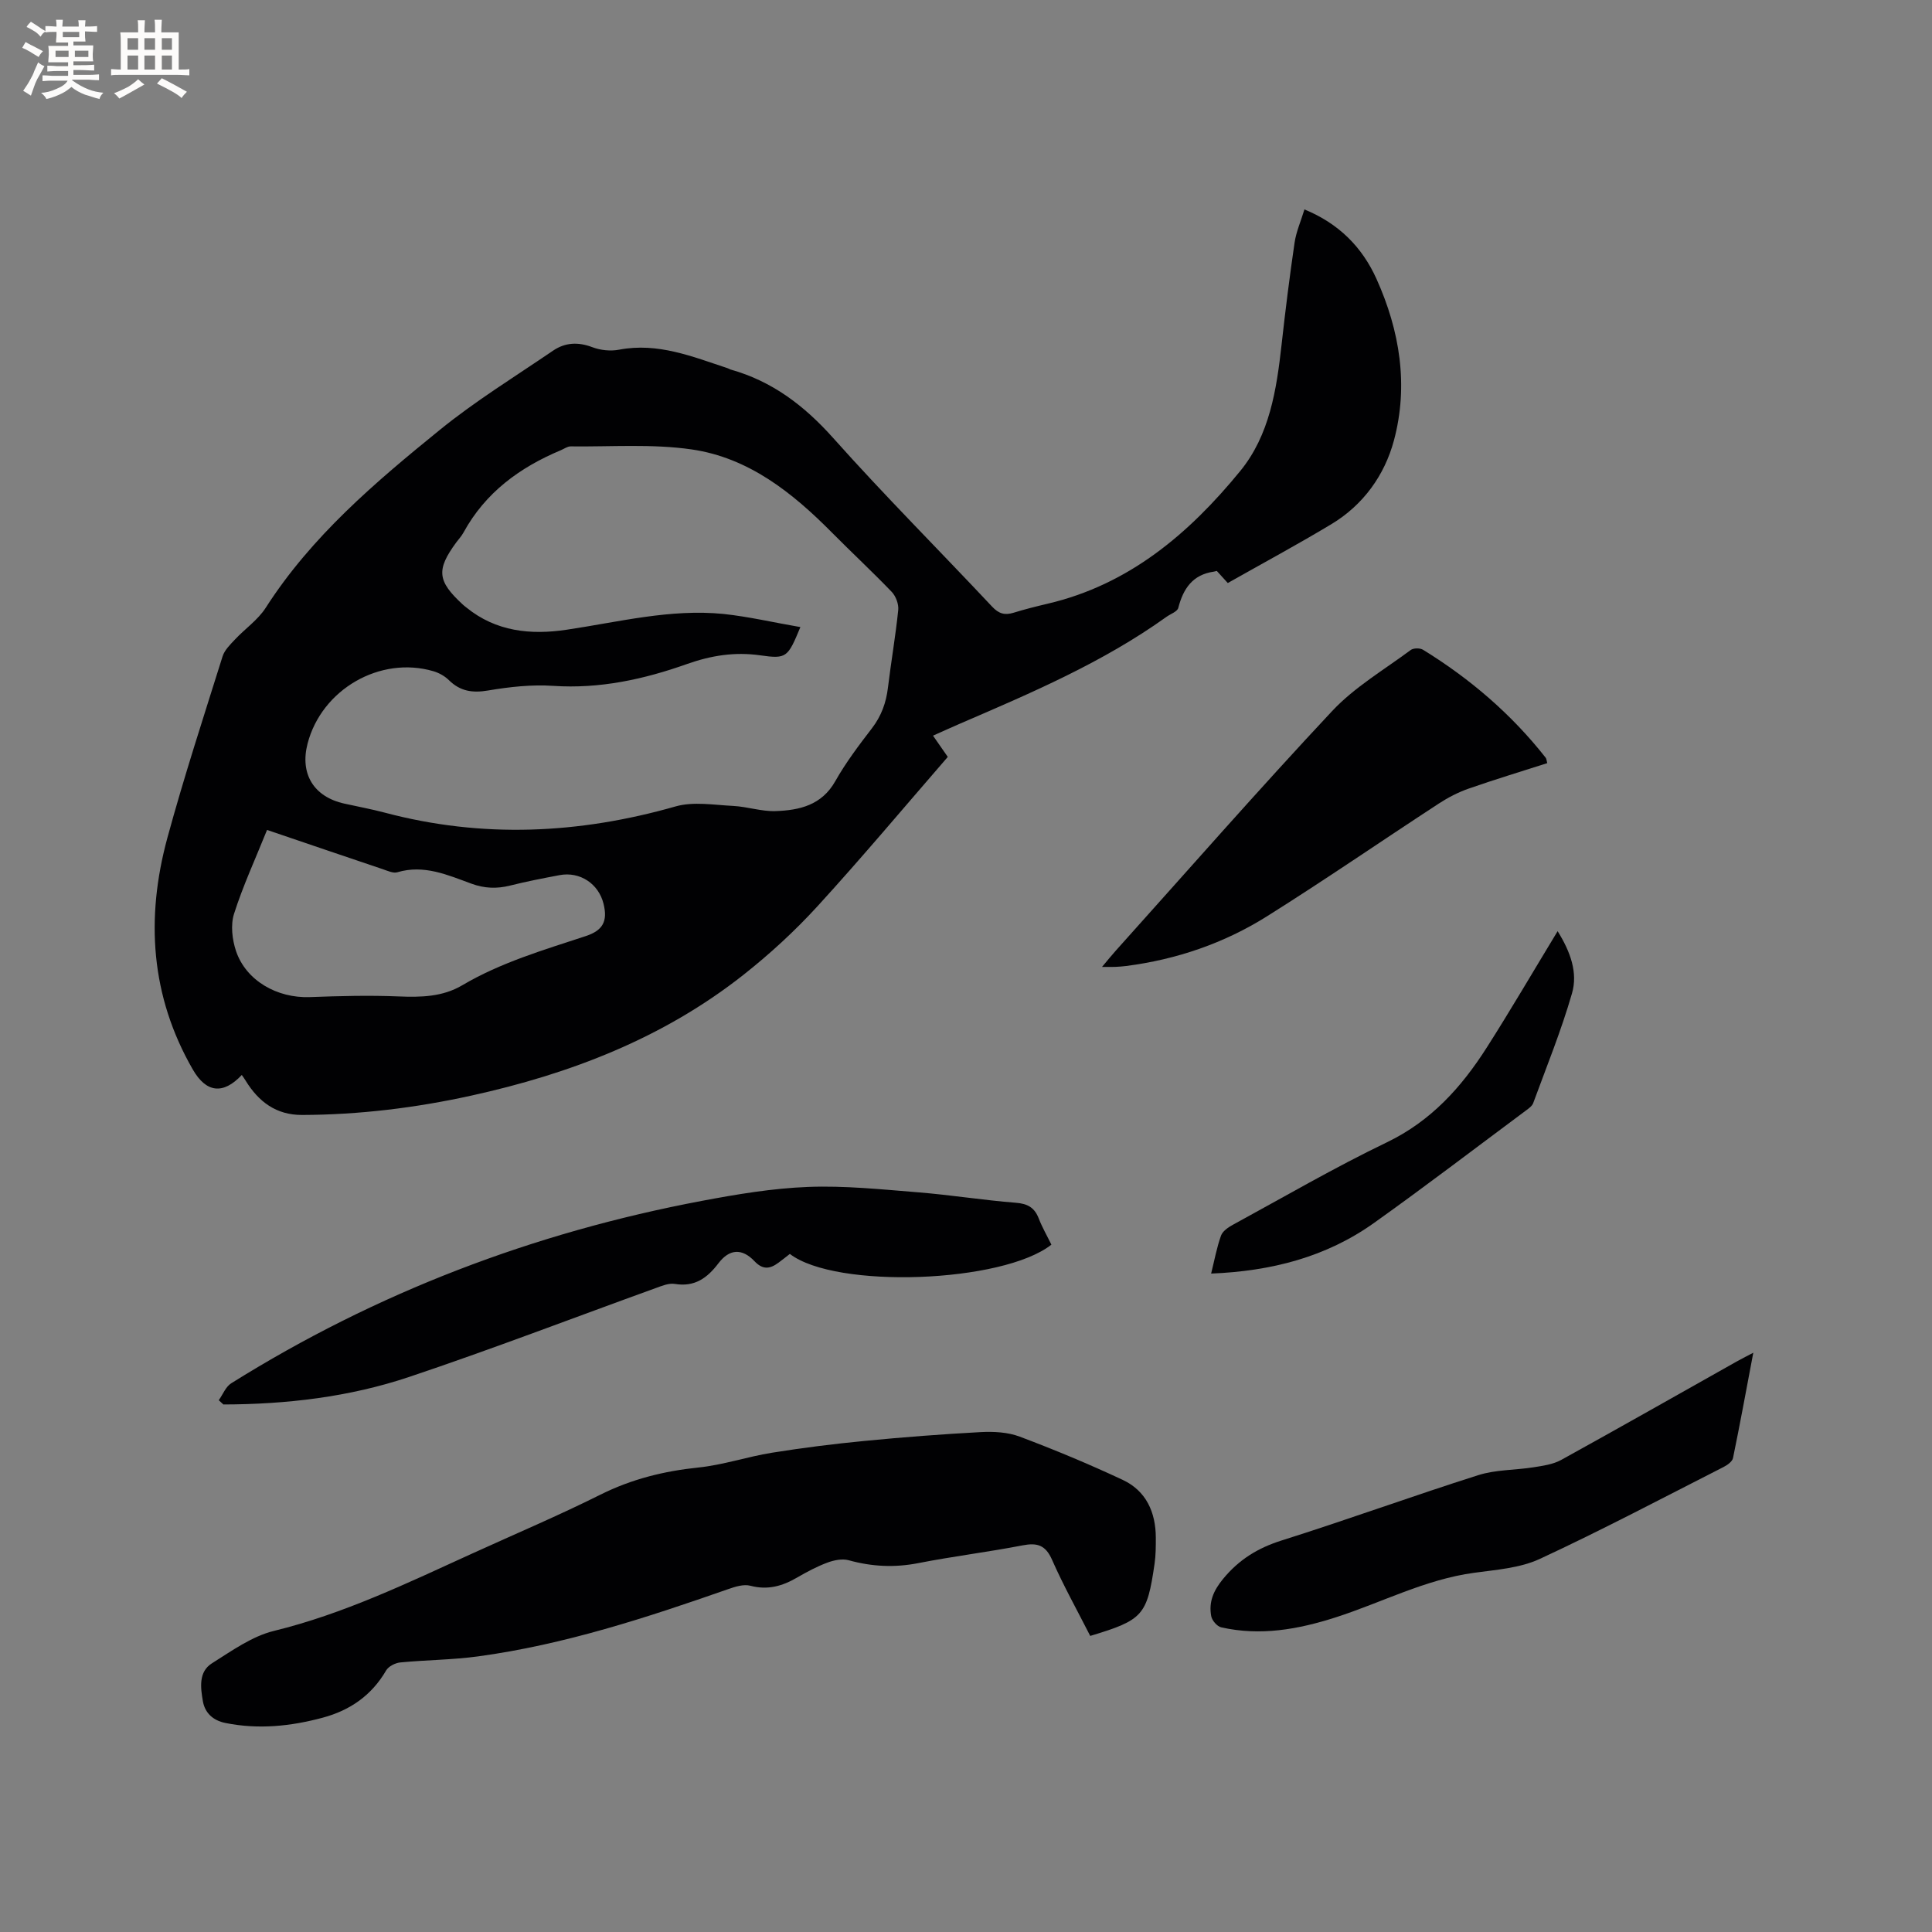
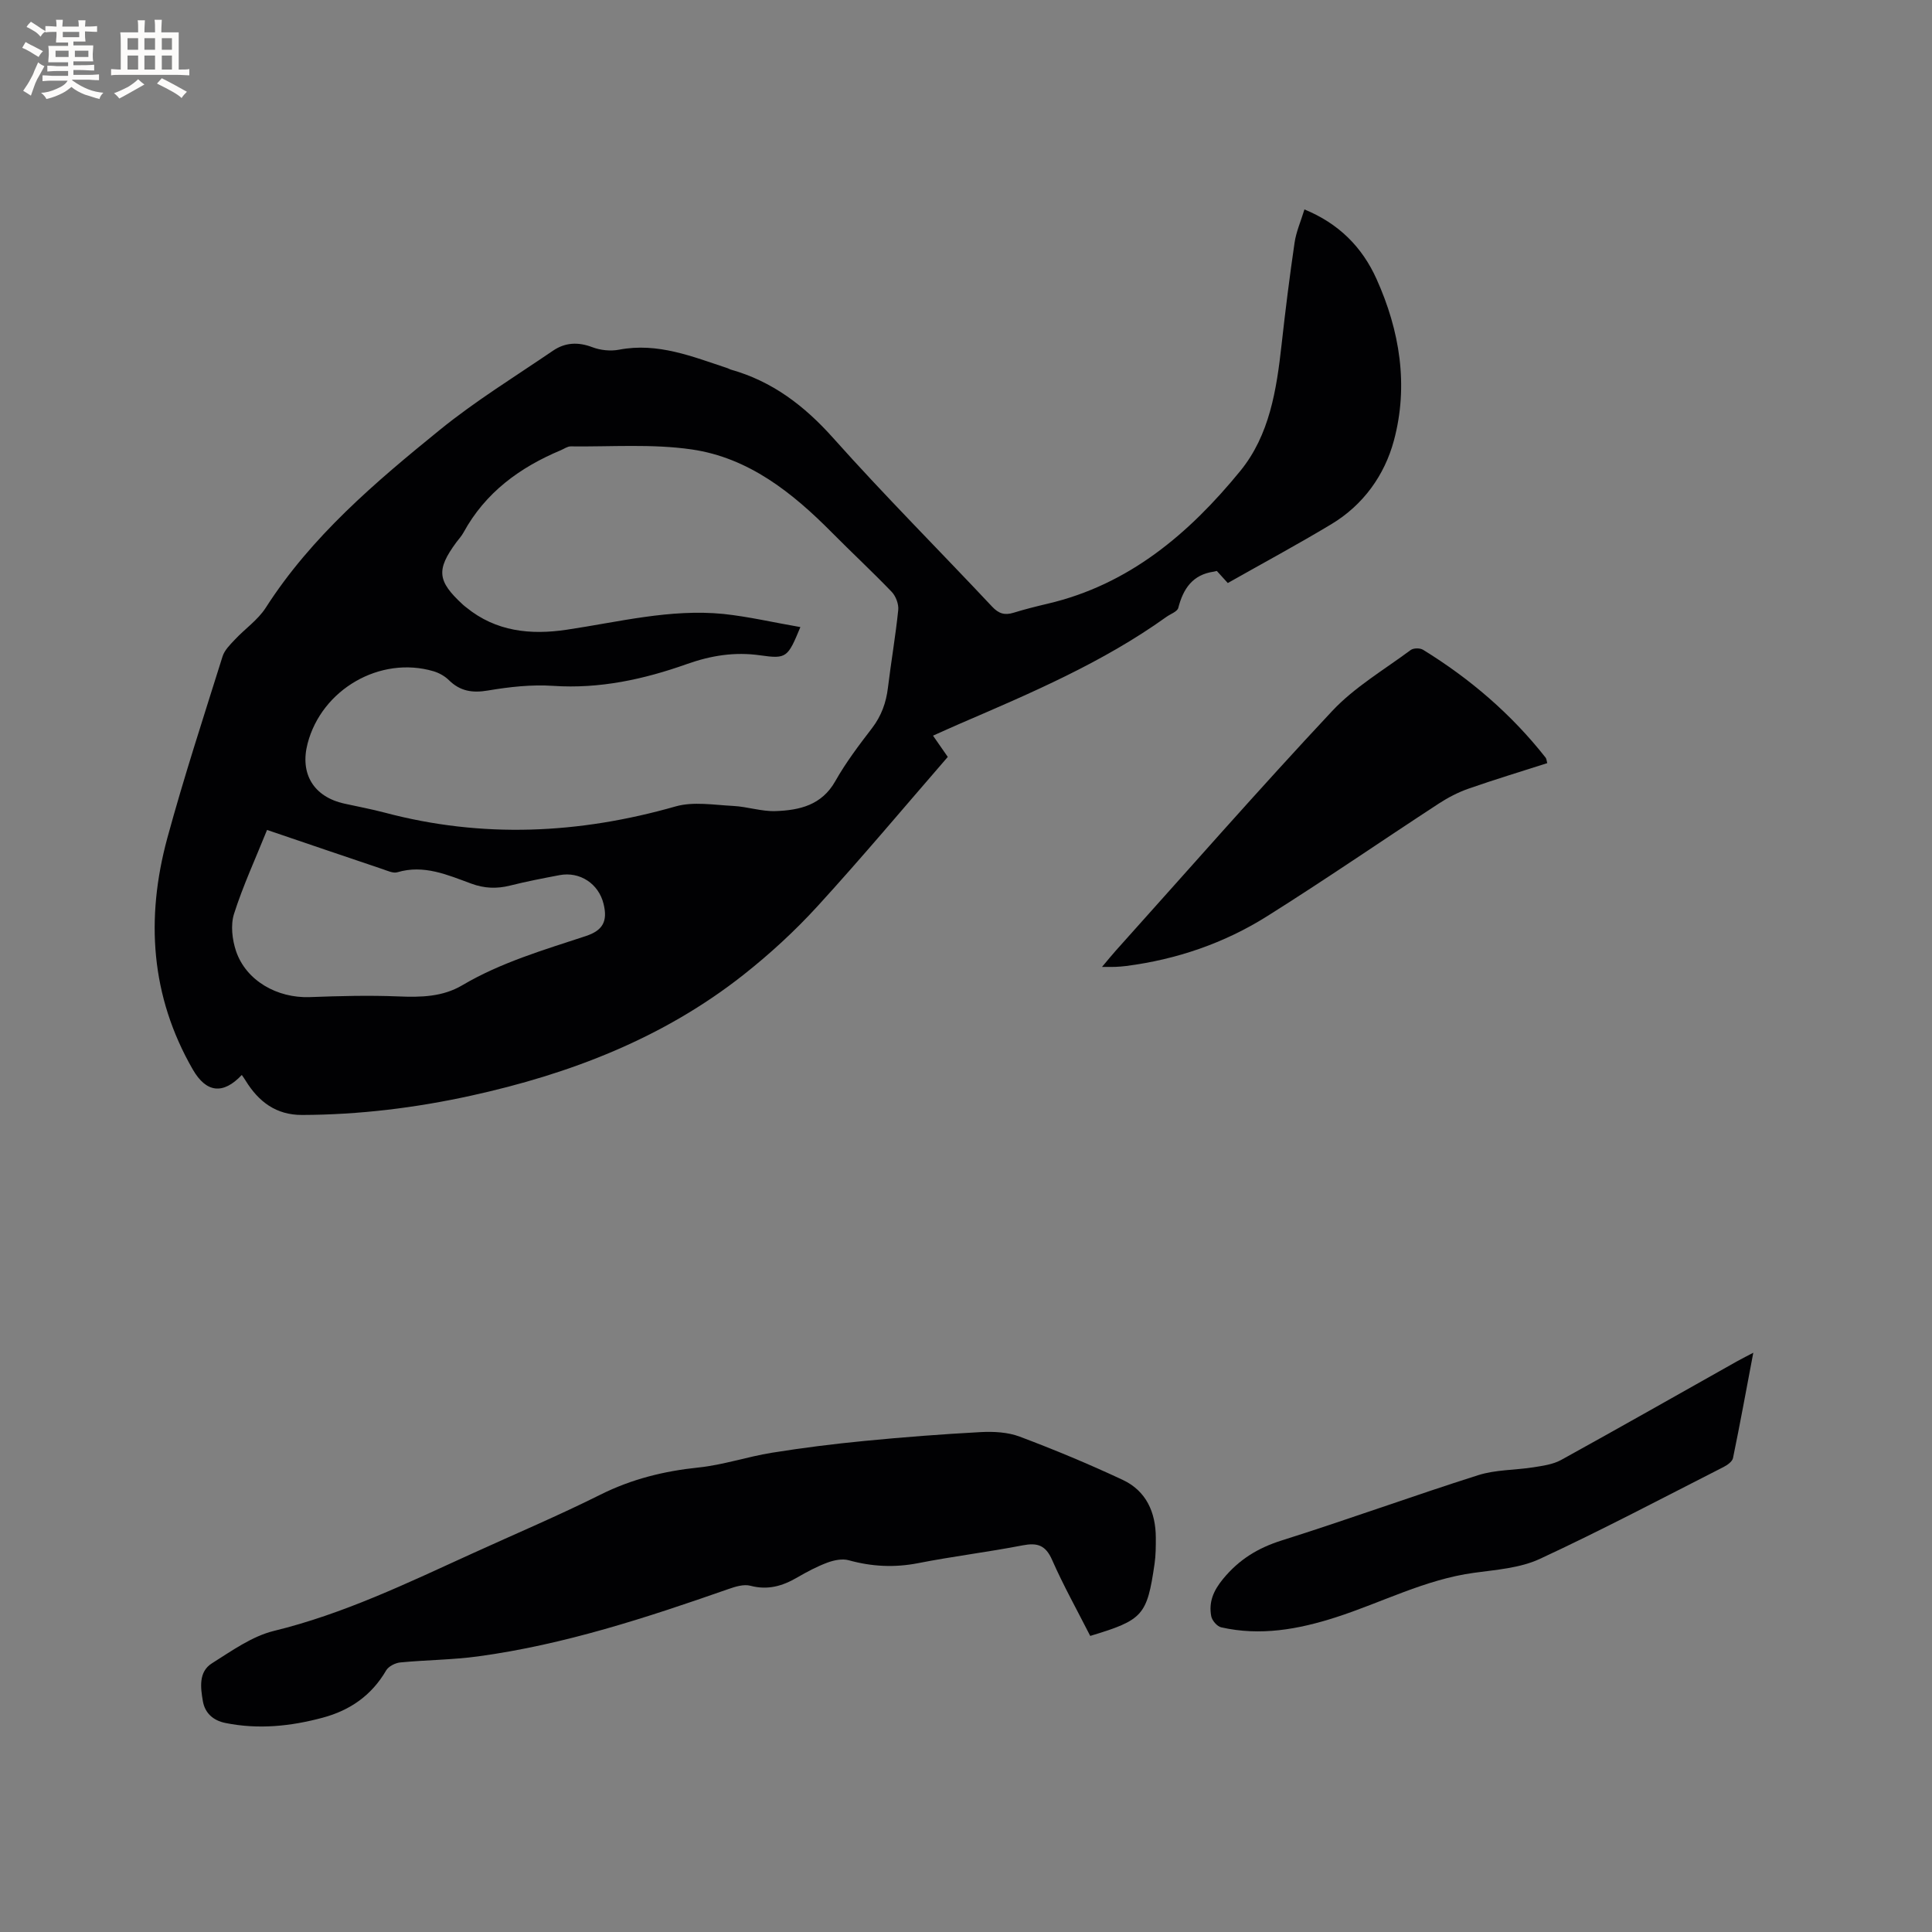
<svg xmlns="http://www.w3.org/2000/svg" enable-background="new 0 0 400 400" viewBox="0 0 400 400">
  <rect x="0" y="0" width="400" height="400" fill="#808080" stroke="none" />
  <g fill="#010103">
    <path d="m50.06 222.56c-3.9 4.15-7.38 3.65-10.13-1.11-8.77-15.21-9.79-31.36-5.29-47.93 3.44-12.64 7.52-25.11 11.44-37.62.41-1.3 1.56-2.43 2.54-3.47 2.09-2.24 4.77-4.07 6.39-6.59 9.49-14.81 22.69-26 36.1-36.88 7.37-5.98 15.52-10.99 23.38-16.35 2.5-1.71 5.19-1.85 8.14-.73 1.68.64 3.77.86 5.54.52 8.03-1.54 15.21 1.44 22.52 3.85.2.07.38.2.58.26 8.62 2.42 15.25 7.48 21.22 14.16 10.65 11.94 21.98 23.27 32.93 34.94 1.37 1.46 2.61 1.81 4.43 1.25 2.32-.72 4.69-1.31 7.06-1.87 16.87-3.95 29.29-14.54 39.86-27.46 6.09-7.45 7.53-16.85 8.57-26.2.78-7.05 1.66-14.08 2.69-21.1.33-2.25 1.29-4.41 2.04-6.87 7.14 2.93 11.96 7.82 14.92 14.39 4.83 10.72 6.67 22.06 3.6 33.47-1.93 7.17-6.35 13.35-12.97 17.32-6.99 4.2-14.17 8.07-21.42 12.17-.78-.86-1.54-1.69-2.27-2.5-.24.06-.42.11-.61.14-4.39.62-6.34 3.51-7.37 7.51-.2.78-1.62 1.25-2.47 1.87-13.19 9.45-28 15.75-42.78 22.12-1.74.75-3.46 1.54-5.53 2.46 1.06 1.52 1.99 2.87 3.06 4.4-8.97 10.34-17.75 20.82-26.96 30.9-4.69 5.13-9.89 9.91-15.35 14.22-16.63 13.12-35.91 20.52-56.41 25.02-11.52 2.53-23.17 3.95-34.97 3.99-5.36.02-8.99-2.73-11.67-7.08-.21-.36-.46-.69-.81-1.2zm115.65-92.73c-2.61 6.3-2.84 6.63-8.3 5.85-5.28-.75-10.15.02-15.18 1.8-8.9 3.16-18.06 5.17-27.7 4.52-4.46-.3-9.05.21-13.48.96-3.25.55-5.77.16-8.12-2.15-.85-.84-2.04-1.5-3.19-1.84-11.04-3.24-23.14 3.75-26.06 14.98-1.63 6.28 1.28 11.03 7.62 12.43 2.79.62 5.61 1.14 8.37 1.87 20.2 5.36 40.2 4.42 60.21-1.29 3.69-1.05 7.94-.3 11.92-.1 2.94.15 5.87 1.17 8.78 1.07 4.93-.18 9.54-1.2 12.36-6.2 2.18-3.86 4.89-7.44 7.6-10.97 1.94-2.54 2.93-5.28 3.3-8.4.65-5.36 1.58-10.7 2.13-16.07.12-1.2-.49-2.84-1.33-3.73-4.03-4.2-8.31-8.17-12.41-12.31-8.19-8.27-17.25-15.49-29.02-17.2-8.21-1.19-16.69-.53-25.05-.63-.68-.01-1.37.51-2.04.79-8.5 3.56-15.62 8.75-20.15 17.03-.4.74-.99 1.37-1.5 2.05-4.18 5.69-3.94 8.01 1.34 12.87.23.22.49.41.74.61 6.15 5.01 13.33 5.72 20.76 4.61 10.78-1.6 21.46-4.36 32.47-3.27 5.27.56 10.49 1.79 15.93 2.72zm-110.42 42c-2.41 5.99-4.99 11.57-6.84 17.38-.73 2.31-.38 5.31.41 7.68 2.07 6.14 8.51 9.8 15.29 9.55 6.12-.23 12.26-.39 18.37-.14 4.64.19 9.12.1 13.2-2.32 8-4.72 16.85-7.3 25.57-10.18 3.52-1.16 4.56-3.06 3.67-6.67-1.02-4.17-4.9-6.74-9.12-5.94-3.43.65-6.86 1.31-10.24 2.16-2.76.69-5.32.59-8.01-.4-4.92-1.8-9.81-4-15.32-2.36-.87.26-2.05-.31-3.04-.64-7.79-2.62-15.58-5.28-23.94-8.12z" />
    <path d="m225.72 338.7c-2.72-5.35-5.56-10.44-7.9-15.75-1.34-3.05-3.05-3.59-6.1-3-7.17 1.39-14.44 2.27-21.61 3.68-4.91.96-9.61.73-14.4-.6-1.34-.37-3.06-.01-4.43.5-2.17.81-4.25 1.92-6.26 3.09-3.04 1.77-6.08 2.64-9.67 1.69-1.38-.36-3.13.19-4.58.7-16.91 5.91-33.91 11.49-51.74 13.92-5.34.73-10.77.74-16.15 1.26-1.04.1-2.43.8-2.93 1.65-3.01 5.17-7.47 8.27-13.14 9.79-6.62 1.78-13.29 2.47-20.11 1.1-2.67-.53-4.29-2.15-4.7-4.53-.47-2.75-.94-6.06 1.88-7.83 4.09-2.57 8.27-5.59 12.84-6.71 14.44-3.53 27.66-9.92 41.05-16.02 8.86-4.04 17.84-7.84 26.55-12.19 6.47-3.23 13.16-4.88 20.3-5.62 5.12-.53 10.11-2.24 15.22-3.06 6.35-1.02 12.74-1.82 19.14-2.44 8.01-.78 16.05-1.4 24.08-1.83 2.68-.14 5.6.01 8.06.94 7.21 2.71 14.33 5.68 21.3 8.94 4.88 2.28 6.86 6.7 6.88 11.99 0 1.8 0 3.62-.26 5.39-1.56 10.73-2.39 11.64-13.32 14.94z" />
-     <path d="m45.29 289.9c.85-1.19 1.44-2.8 2.59-3.51 30.06-18.8 62.63-31.2 97.42-37.76 7.27-1.37 14.65-2.61 22.03-2.89 7.57-.29 15.2.51 22.78 1.12 6.75.54 13.46 1.63 20.22 2.16 2.47.19 3.87 1.02 4.74 3.27.72 1.86 1.74 3.62 2.61 5.4-10.07 7.95-44.65 9.23-54.15 1.92-.76.59-1.55 1.23-2.37 1.83-1.74 1.28-3.21 1.52-4.96-.33-2.57-2.71-5.18-2.55-7.44.42-2.34 3.09-4.94 4.97-9.06 4.29-1.24-.2-2.69.41-3.96.87-17.01 6.15-33.91 12.65-51.06 18.4-12.39 4.15-25.35 5.66-38.43 5.69-.34-.3-.65-.59-.96-.88z" />
    <path d="m320.34 158c-5.44 1.75-10.89 3.39-16.26 5.27-2.16.75-4.26 1.84-6.18 3.09-11.89 7.76-23.59 15.82-35.6 23.36-8.87 5.57-18.7 8.93-29.15 10.28-.73.09-1.48.15-2.22.18-.71.03-1.43.01-2.77.01 1.17-1.39 2-2.42 2.88-3.4 14.88-16.57 29.55-33.33 44.77-49.58 4.64-4.95 10.74-8.53 16.26-12.63.57-.43 1.93-.44 2.56-.05 9.73 5.99 18.3 13.33 25.38 22.34.18.22.18.59.33 1.13z" />
-     <path d="m363 280.07c-1.46 7.71-2.75 14.78-4.2 21.81-.15.72-1.16 1.44-1.94 1.84-12.65 6.43-25.2 13.07-38.07 19.04-4.1 1.9-9 2.24-13.59 2.87-10.12 1.37-19.1 6.15-28.64 9.22-7.81 2.51-15.63 3.9-23.73 2.07-.84-.19-1.9-1.42-2.06-2.31-.54-2.92.44-5.27 2.46-7.72 3.31-4.02 7.2-6.4 12.14-7.96 13.62-4.29 27.05-9.19 40.67-13.51 3.64-1.16 7.67-1.03 11.5-1.64 1.93-.31 4-.59 5.67-1.51 12.15-6.7 24.21-13.56 36.31-20.36.91-.52 1.85-.98 3.48-1.84z" />
-     <path d="m250.75 263.68c.7-2.81 1.17-5.41 2.05-7.86.33-.92 1.48-1.71 2.43-2.23 10.6-5.77 21.05-11.86 31.92-17.09 9.13-4.4 15.42-11.39 20.65-19.59 4.95-7.76 9.59-15.72 14.69-24.12 2.66 4.27 4.22 8.6 2.97 12.89-2.22 7.7-5.26 15.17-8.03 22.71-.23.62-.95 1.12-1.53 1.55-10.46 7.78-20.82 15.7-31.43 23.26-9.93 7.08-21.3 9.98-33.72 10.48z" />
+     <path d="m363 280.07c-1.46 7.71-2.75 14.78-4.2 21.81-.15.72-1.16 1.44-1.94 1.84-12.65 6.43-25.2 13.07-38.07 19.04-4.1 1.9-9 2.24-13.59 2.87-10.12 1.37-19.1 6.15-28.64 9.22-7.81 2.51-15.63 3.9-23.73 2.07-.84-.19-1.9-1.42-2.06-2.31-.54-2.92.44-5.27 2.46-7.72 3.31-4.02 7.2-6.4 12.14-7.96 13.62-4.29 27.05-9.19 40.67-13.51 3.64-1.16 7.67-1.03 11.5-1.64 1.93-.31 4-.59 5.67-1.51 12.15-6.7 24.21-13.56 36.31-20.36.91-.52 1.85-.98 3.48-1.84" />
  </g>
  <path d="m6.8 9.5c.6.3 1.3.7 2.1 1.1-.4.4-.7.8-.9 1.2-.7-.4-1.3-.8-1.8-1.1s-1.1-.6-1.6-.8c.2-.4.5-.8.7-1.2.4.2.8.5 1.5.8zm.9 6.9c-.3.6-.5 1.1-.7 1.7s-.4 1.1-.6 1.7c-.6-.4-1.1-.7-1.6-1 .7-1 1.2-1.8 1.5-2.4.3-.5.6-1.1.8-1.7.3-.6.5-1.2.8-1.8.3.3.8.6 1.3.8-.7 1.3-1.2 2.2-1.5 2.7zm.1-11c.4.3 1 .7 1.7 1.1-.5.2-.8.6-1.1 1.1-.5-.6-1-1-1.4-1.2s-.9-.6-1.5-.8c.2-.4.5-.7.9-1.1.5.3.9.6 1.4.9zm10.5 13.1c1 .4 2 .6 3.1.7-.4.4-.7.8-.8 1.3-.9-.2-1.9-.6-3-.9-1-.4-2-.9-2.8-1.6-.5.4-1.1.9-1.9 1.3s-1.9.9-3.3 1.2c-.1-.3-.5-.8-1.1-1.3 1 0 2.1-.3 3.2-.8 1.2-.5 1.9-1 2.3-1.7h-3.2c-.4 0-1 0-2 .1v-1.2c1 0 1.7.1 2 .1h3.3v-1h-2.3c-.2 0-.9 0-2 .1v-1.2c1.2 0 1.9.1 2 .1h2.3v-.8h-4.1c0-.7.1-1.2.1-1.6 0-.5 0-1.1-.1-1.8h4.1v-.7h-2.5c0-.6.1-1.1.1-1.6v-.6h-.5c-.4 0-1 0-1.8.1v-1.3c1.2 0 1.9.1 2.1.1h.2c0-.3 0-.8-.1-1.4h1.4c0 .6-.1 1-.1 1.4h3.4c0-.4 0-.8-.1-1.3h1.5c0 .4-.1.9-.1 1.3.7 0 1.5 0 2.5-.1v1.2c-1 0-1.8-.1-2.5-.1v.6c0 .3 0 .8.1 1.5h-2.5v.8h4.1c0 .7-.1 1.3-.1 1.8s0 1 .1 1.5h-4.1v.8h1.4c.8 0 1.8 0 2.9-.1v1.2c-1 0-1.9-.1-2.8-.1h-1.5v1h3.2c.3 0 1 0 2.1-.1v1.2c-1.1 0-1.8-.1-2.1-.1h-3.4l-.1.1c1.4 1 2.4 1.5 3.4 1.9zm-4.1-6.7v-1.3h-2.7v1.3zm2.2-4.1v-1.1h-3.4v1.1zm1.9 4.1v-1.3h-2.8v1.3z" fill="#fcfbfa" />
  <path d="m37 6.7v2.3 5.4c1 0 1.8 0 2.2-.1v1.3c-.6 0-1.5-.1-2.5-.1h-11.9c-.7 0-1.3 0-1.8.1v-1.3c.5 0 1.1.1 2 .1v-5.2c0-1 0-1.8-.1-2.5h3.7c0-1.3 0-2.1-.1-2.5h1.5c0 .4-.1 1.3-.1 2.5h2.2c0-1.2 0-2.1-.1-2.6h1.5c0 .4-.1 1.3-.1 2.6zm-12.3 13.7c-.3-.4-.7-.8-1.1-1.1 1.1-.4 2.1-.9 2.9-1.3.8-.5 1.5-1 2.1-1.6.4.4.9.8 1.3 1.1-2.5 1.4-4.2 2.4-5.2 2.9zm3.9-10.1v-2.4h-2.2v2.4zm0 4.1v-2.9h-2.2v2.9zm3.5-4.1v-2.4h-2.2v2.4zm0 4.1v-2.9h-2.2v2.9zm.4 2.9 1-1.1c.6.3 1.4.7 2.5 1.3s2 1.1 2.7 1.5c-.4.4-.8.8-1.1 1.3-.8-.8-2.5-1.7-5.1-3zm3.1-7v-2.4h-2.1v2.4zm0 4.1v-2.9h-2.1v2.9z" fill="#fcfbfa" />
</svg>